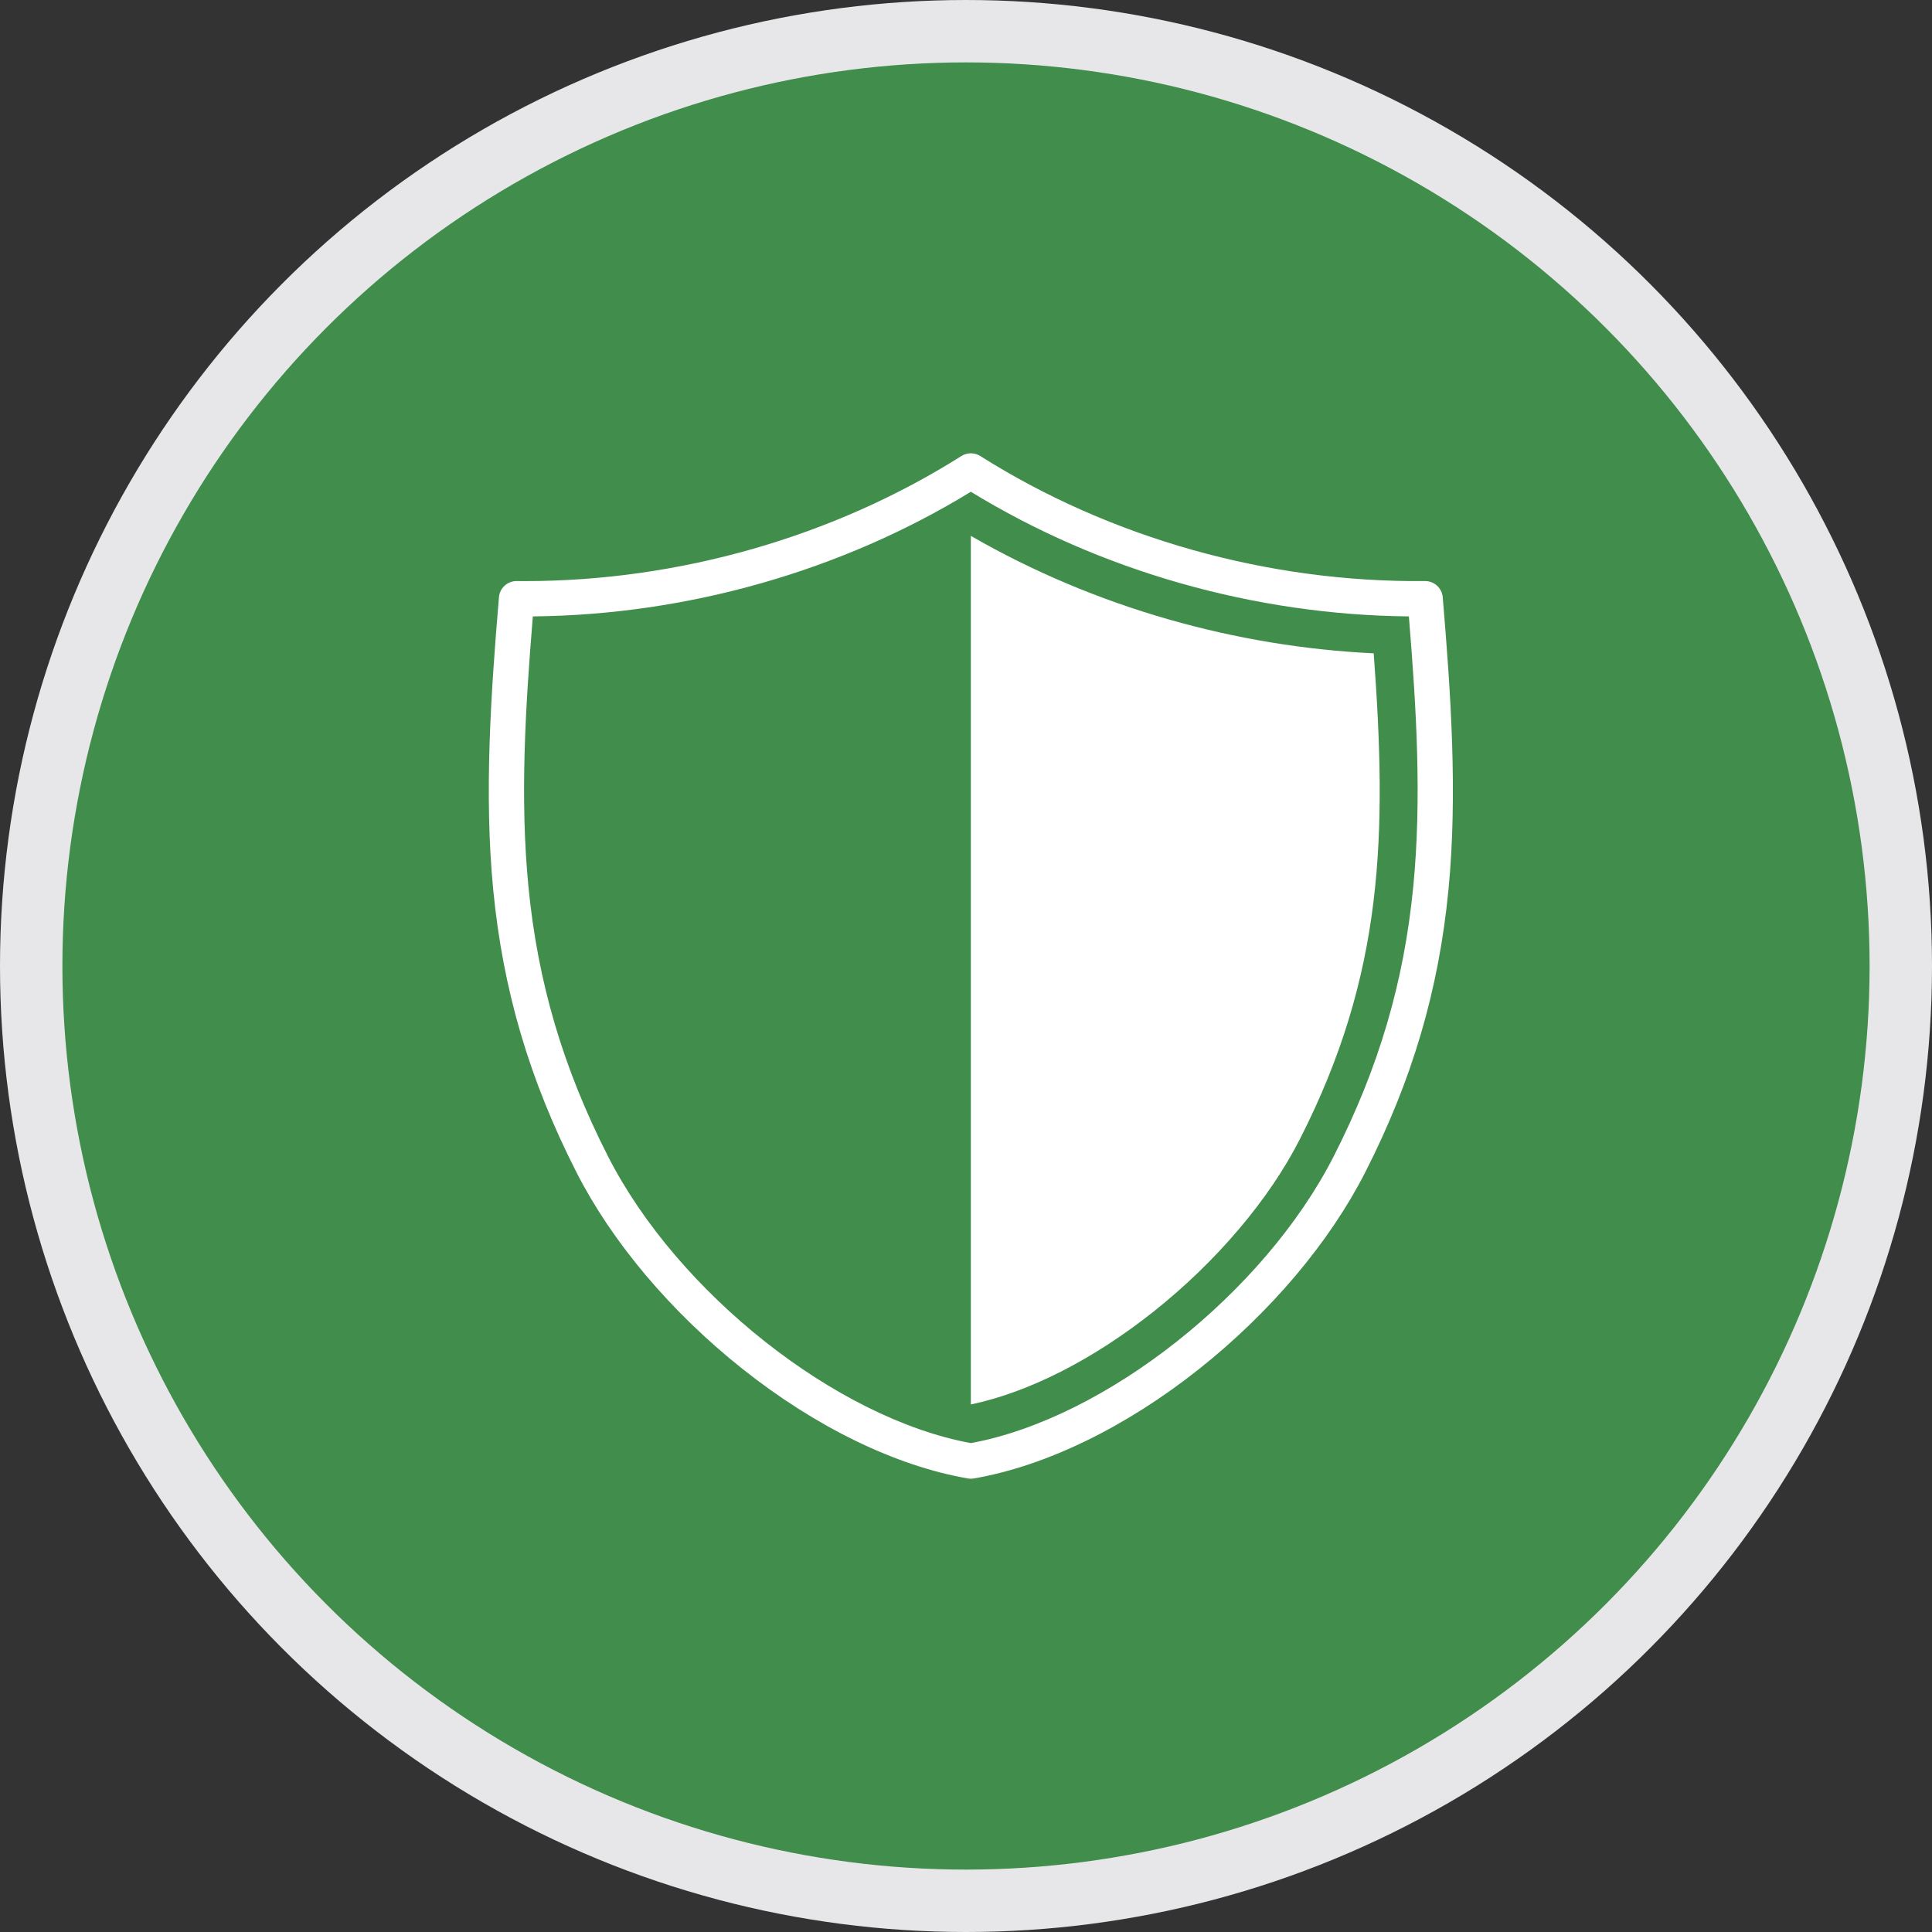
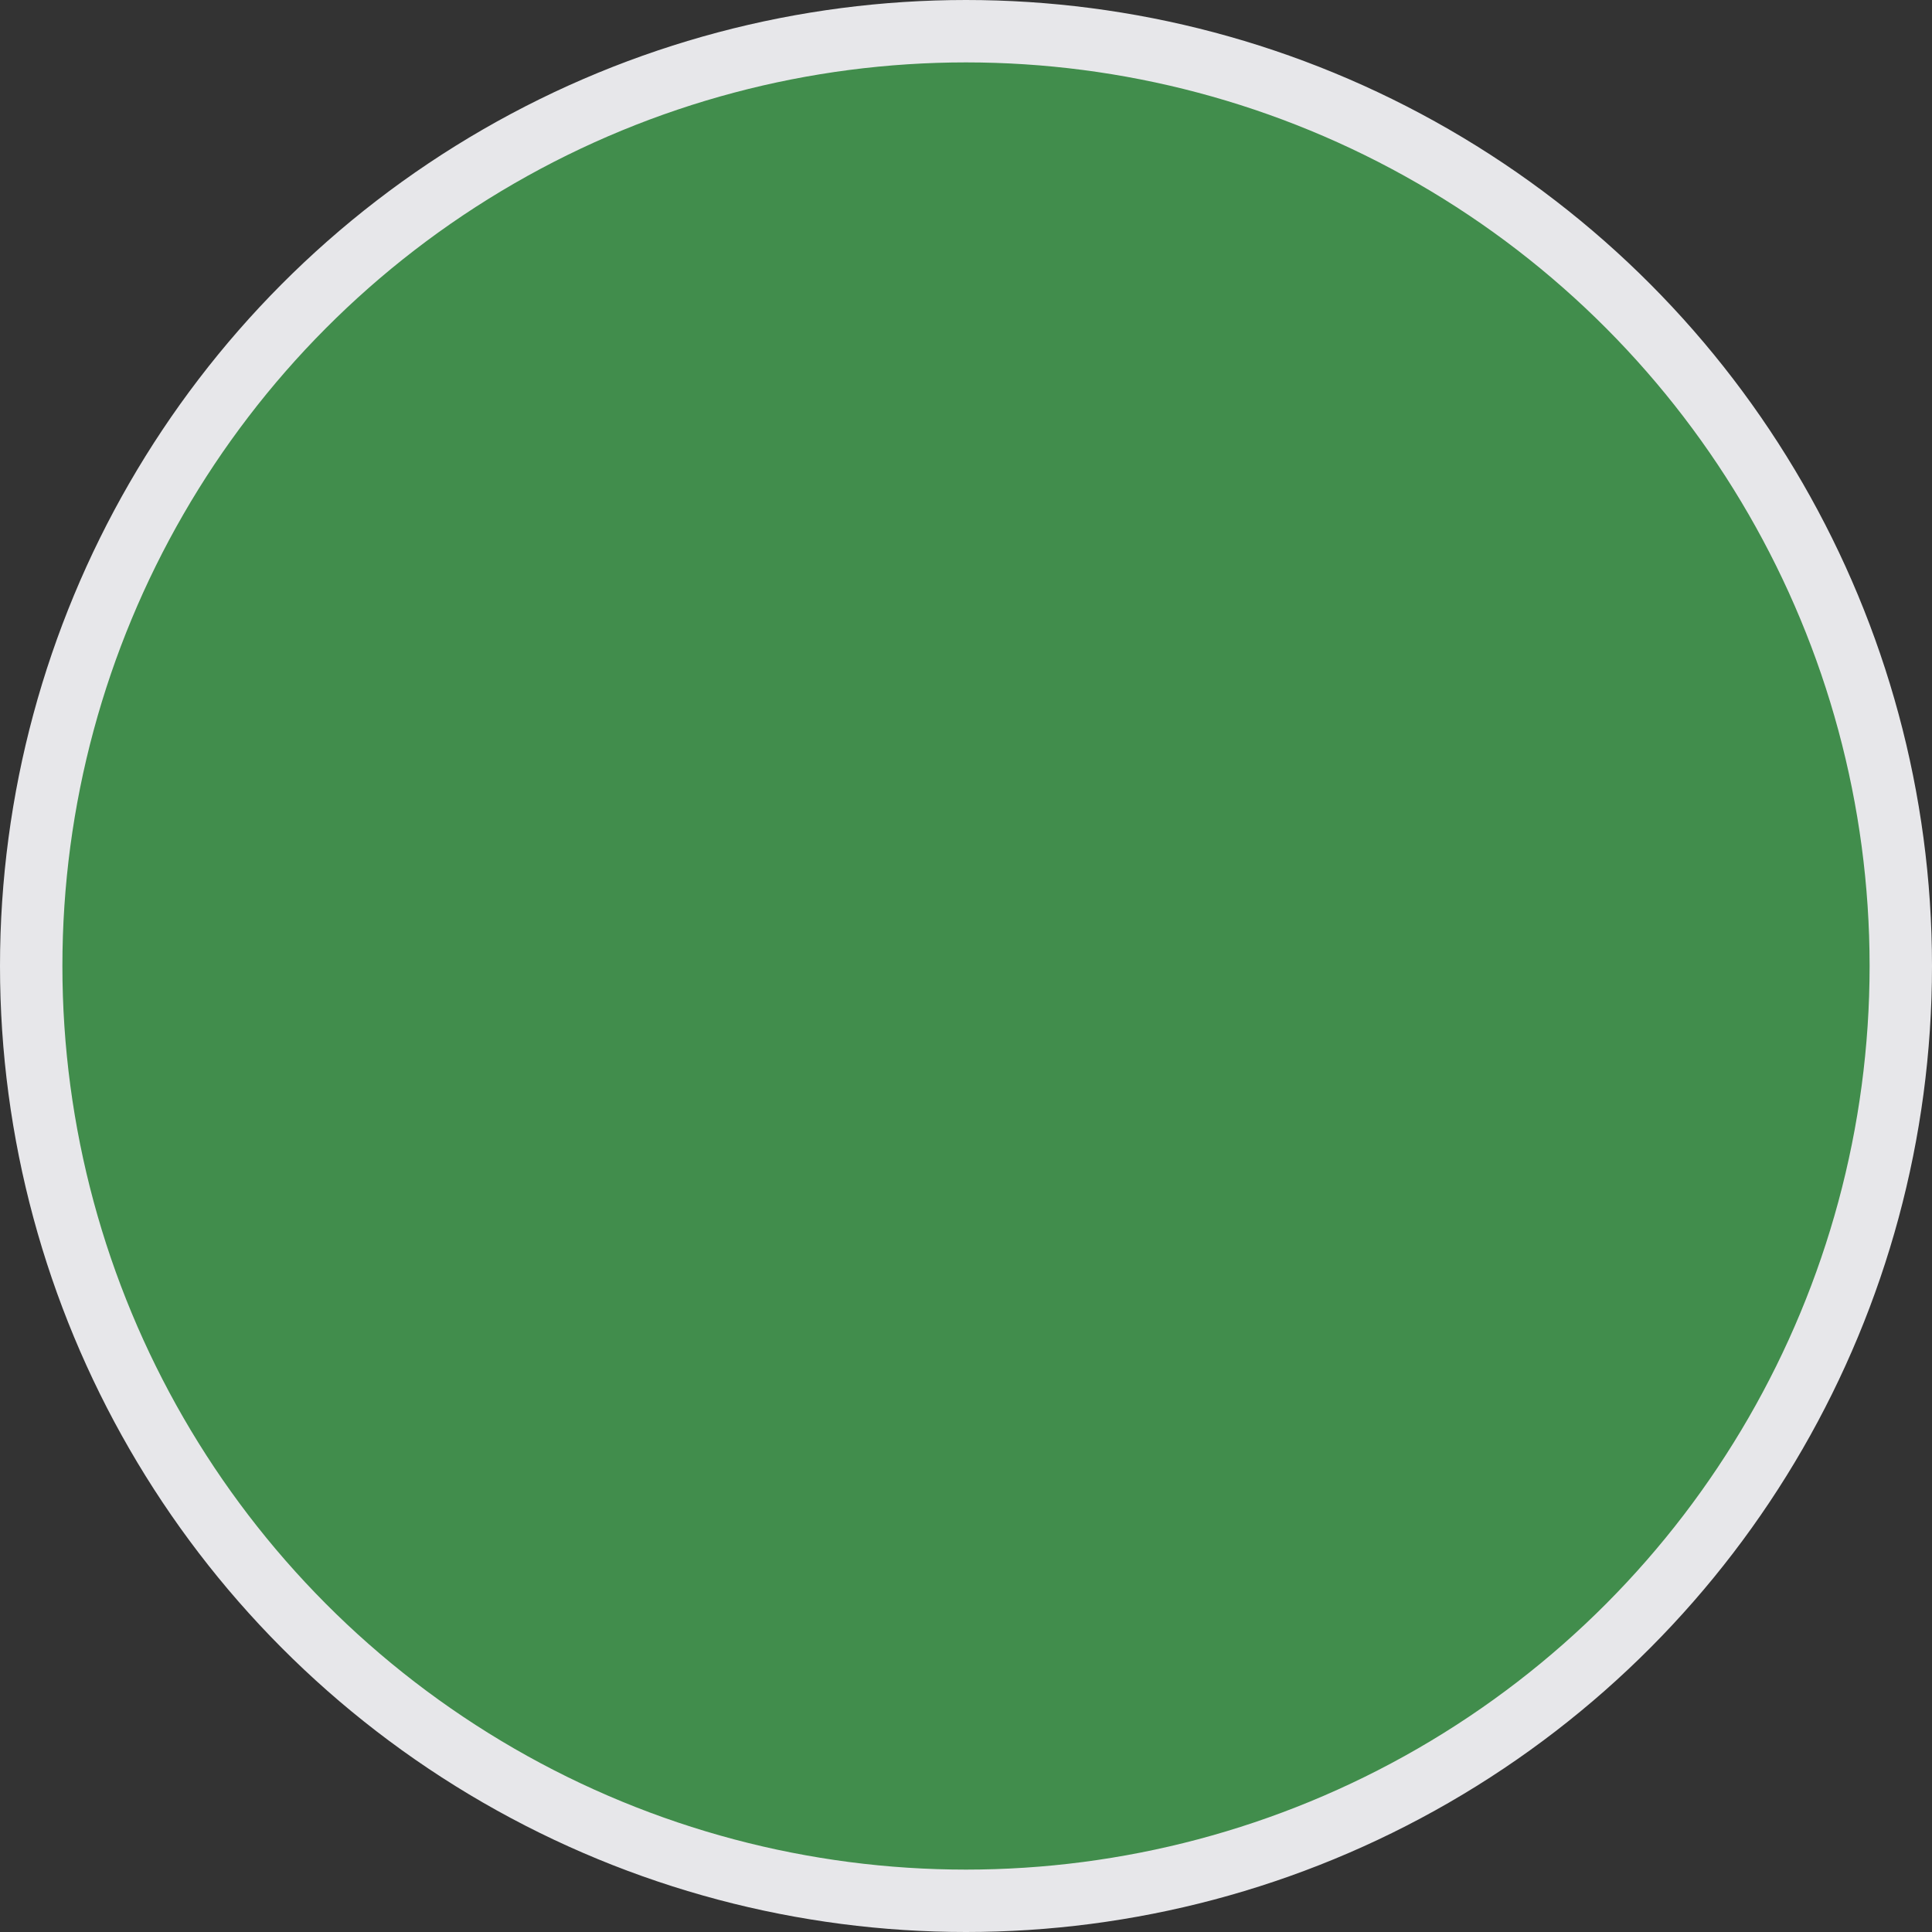
<svg xmlns="http://www.w3.org/2000/svg" id="Layer_2" data-name="Layer 2" viewBox="0 0 1641 1641">
  <rect x="0" y="0" width="1641" height="1641" fill="#333333" stroke="none" />
  <defs>
    <style>      .cls-1 {        fill: #fff;      }      .cls-2 {        fill: #418d4c;        stroke: #e7e7ea;        stroke-miterlimit: 10;        stroke-width: 53px;      }    </style>
  </defs>
  <g id="Layer_1-2" data-name="Layer 1">
    <g>
      <circle class="cls-2" cx="820.5" cy="820.5" r="794" />
      <g>
-         <path class="cls-1" d="M1225.43,507.29c-.65-7.78-7.16-13.75-14.95-13.75-.05,0-.11,0-.16,0-132.94,1.34-267.11-36.34-377.69-106.2-4.9-3.09-11.14-3.09-16.03,0-108.63,68.63-239.98,106.24-370.66,106.24-2.34,0-4.69-.01-7.03-.04-.05,0-.11,0-.16,0-7.79,0-14.3,5.97-14.95,13.75-6.8,81.06-12.78,167.02-4.85,248.65,8.27,85.11,30.72,161.27,70.64,239.69,30.3,59.53,80.36,118.83,140.95,166.99,62.27,49.49,130.28,82.57,191.52,93.15.85.15,1.7.22,2.56.22s1.71-.07,2.56-.22c61.24-10.58,129.25-43.66,191.52-93.15,60.59-48.16,110.65-107.46,140.95-166.99,39.92-78.41,62.37-154.58,70.64-239.69,7.93-81.63,1.95-167.59-4.85-248.65ZM1200.4,753.04c-7.9,81.25-29.35,154.01-67.51,228.97-59.18,116.24-194.13,222.78-308.27,243.73-114.14-20.95-249.1-127.49-308.27-243.73-38.16-74.96-59.61-147.72-67.51-228.97-7.27-74.81-2.66-151.28,3.74-229.48,130.89-1.22,262.12-38.54,372.04-105.86,109.93,67.32,241.15,104.64,372.04,105.86,6.41,78.19,11.02,154.67,3.74,229.48Z" />
-         <path class="cls-1" d="M992.58,526.1c-59.31-16.99-115.69-40.8-167.96-70.93v737.75c49.12-10.31,103.94-38.14,155.35-79.01,26.52-21.08,50.81-44.56,72.21-69.77,21.46-25.29,38.96-51.12,52-76.75,71.4-140.25,74.05-258.33,62.62-412.47-58.74-2.83-117.2-12.49-174.22-28.83Z" />
-       </g>
+         </g>
    </g>
  </g>
</svg>